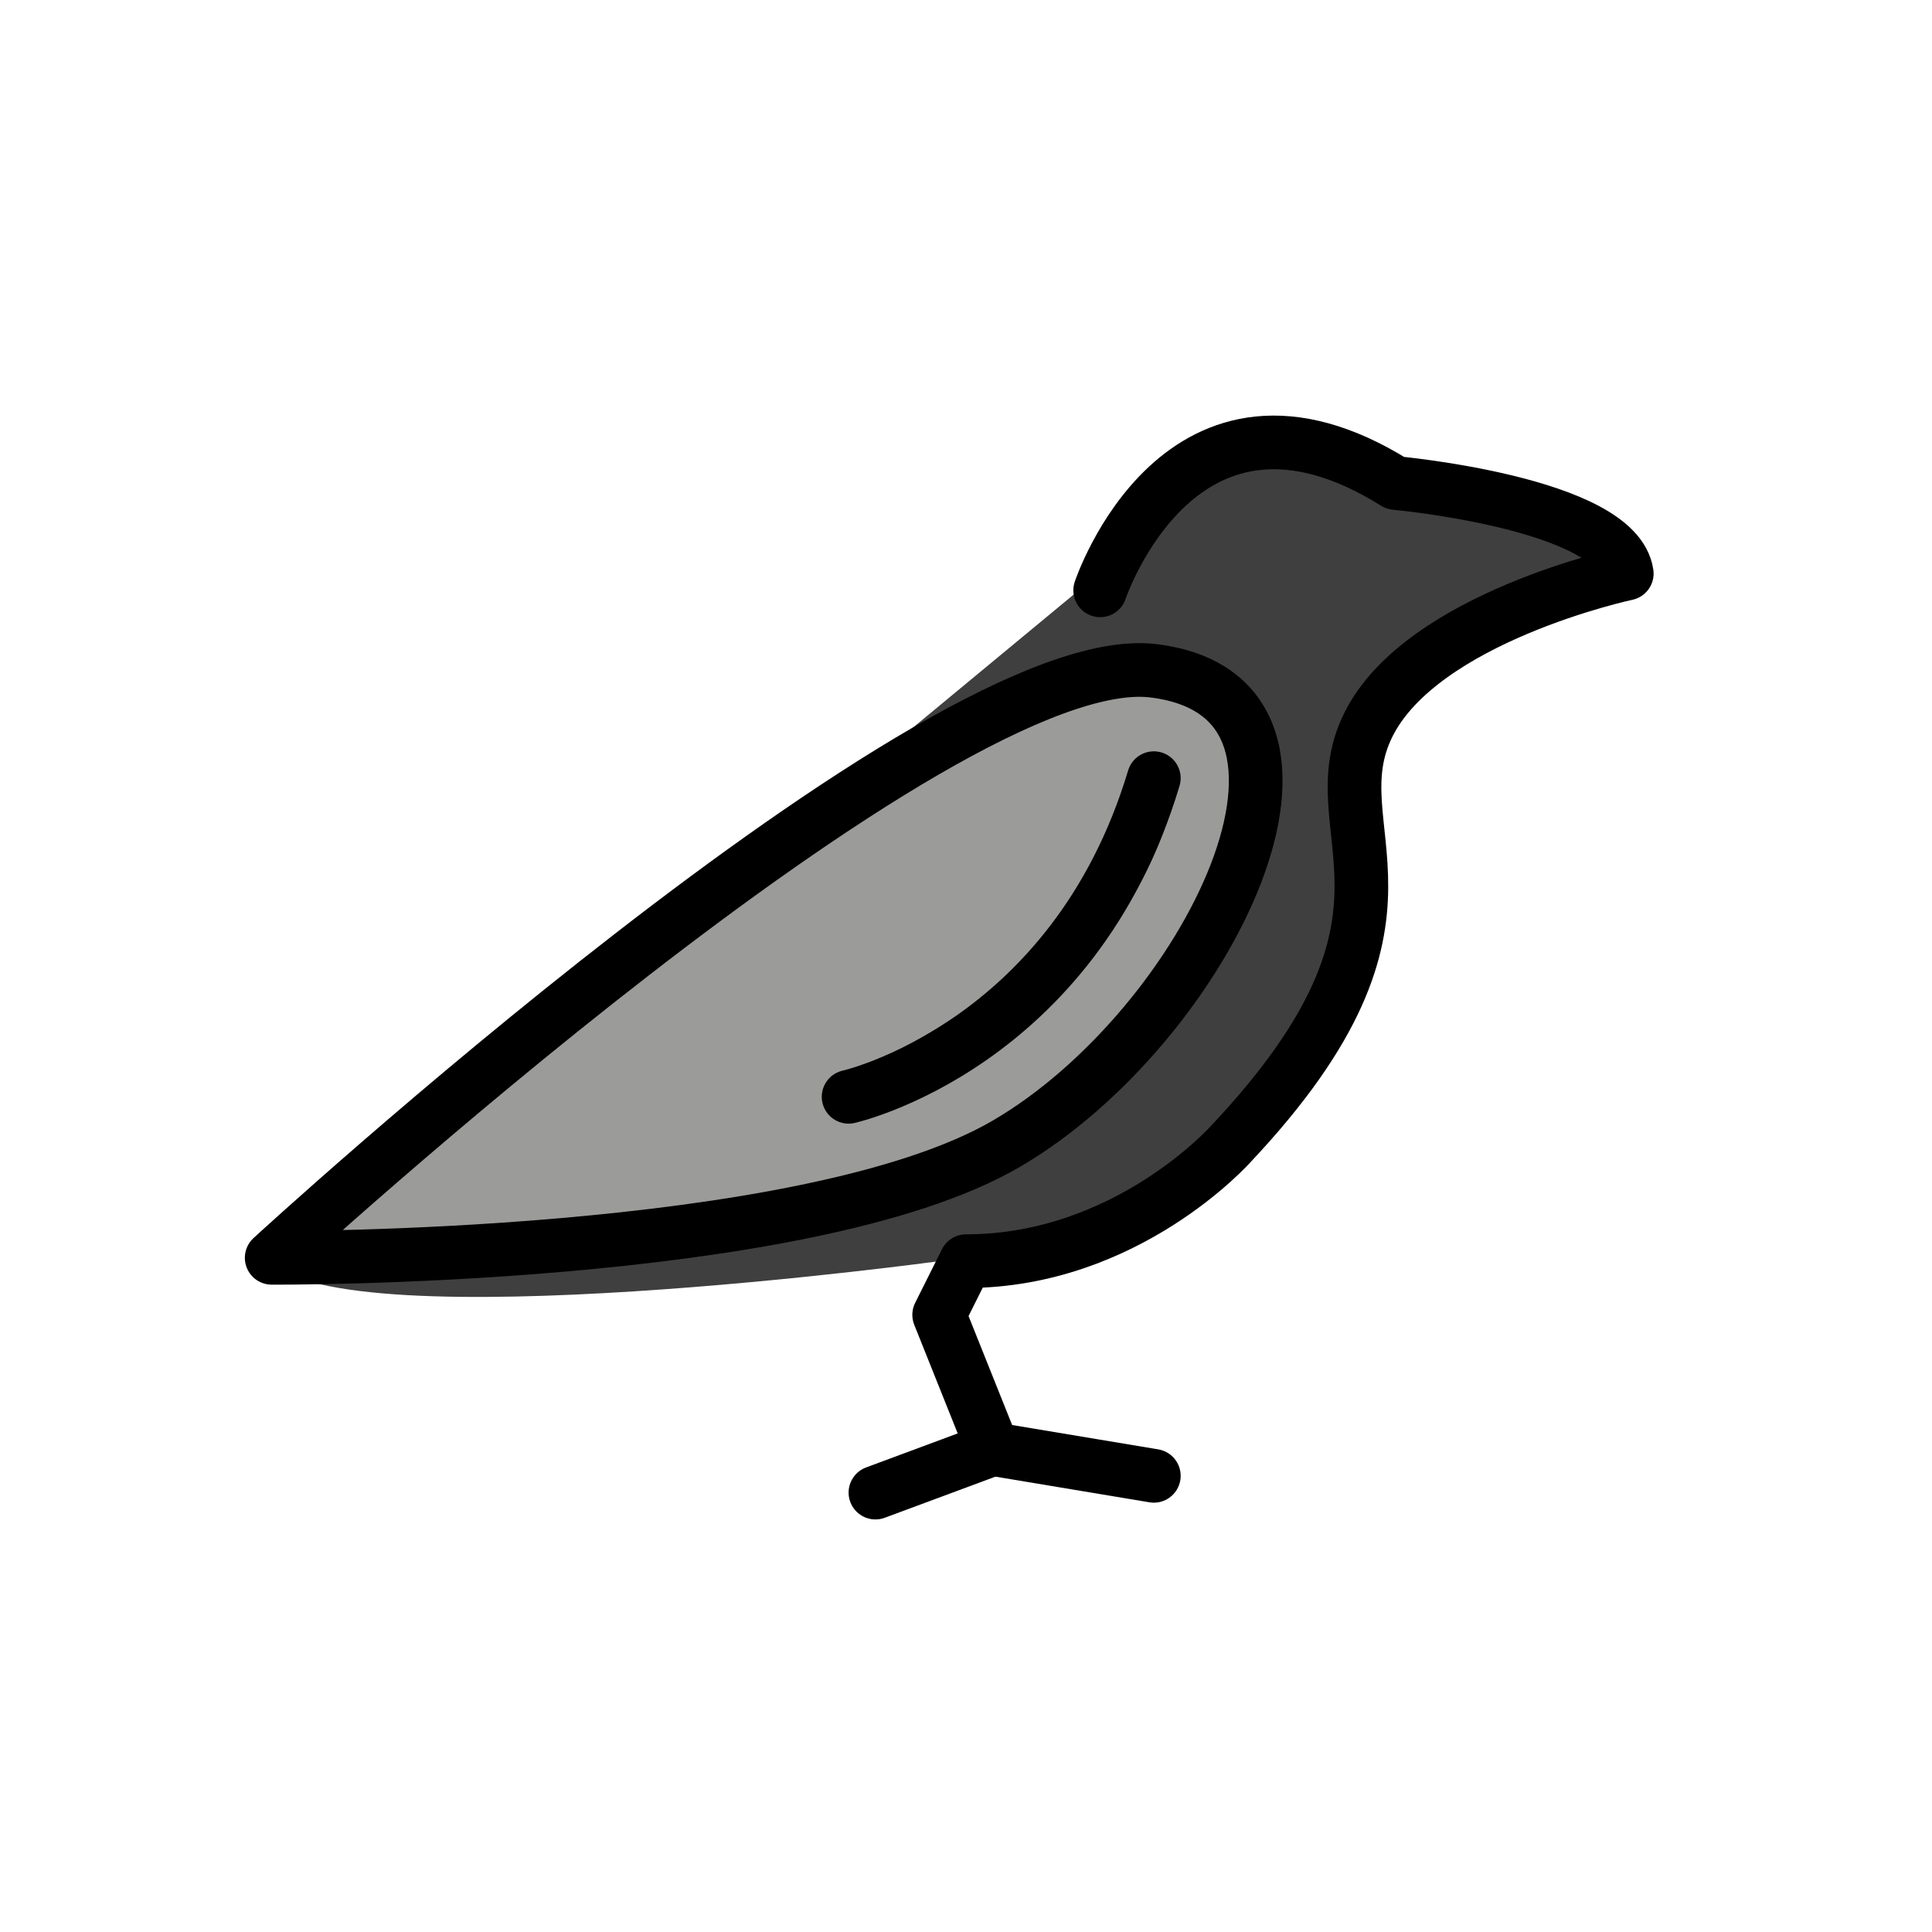
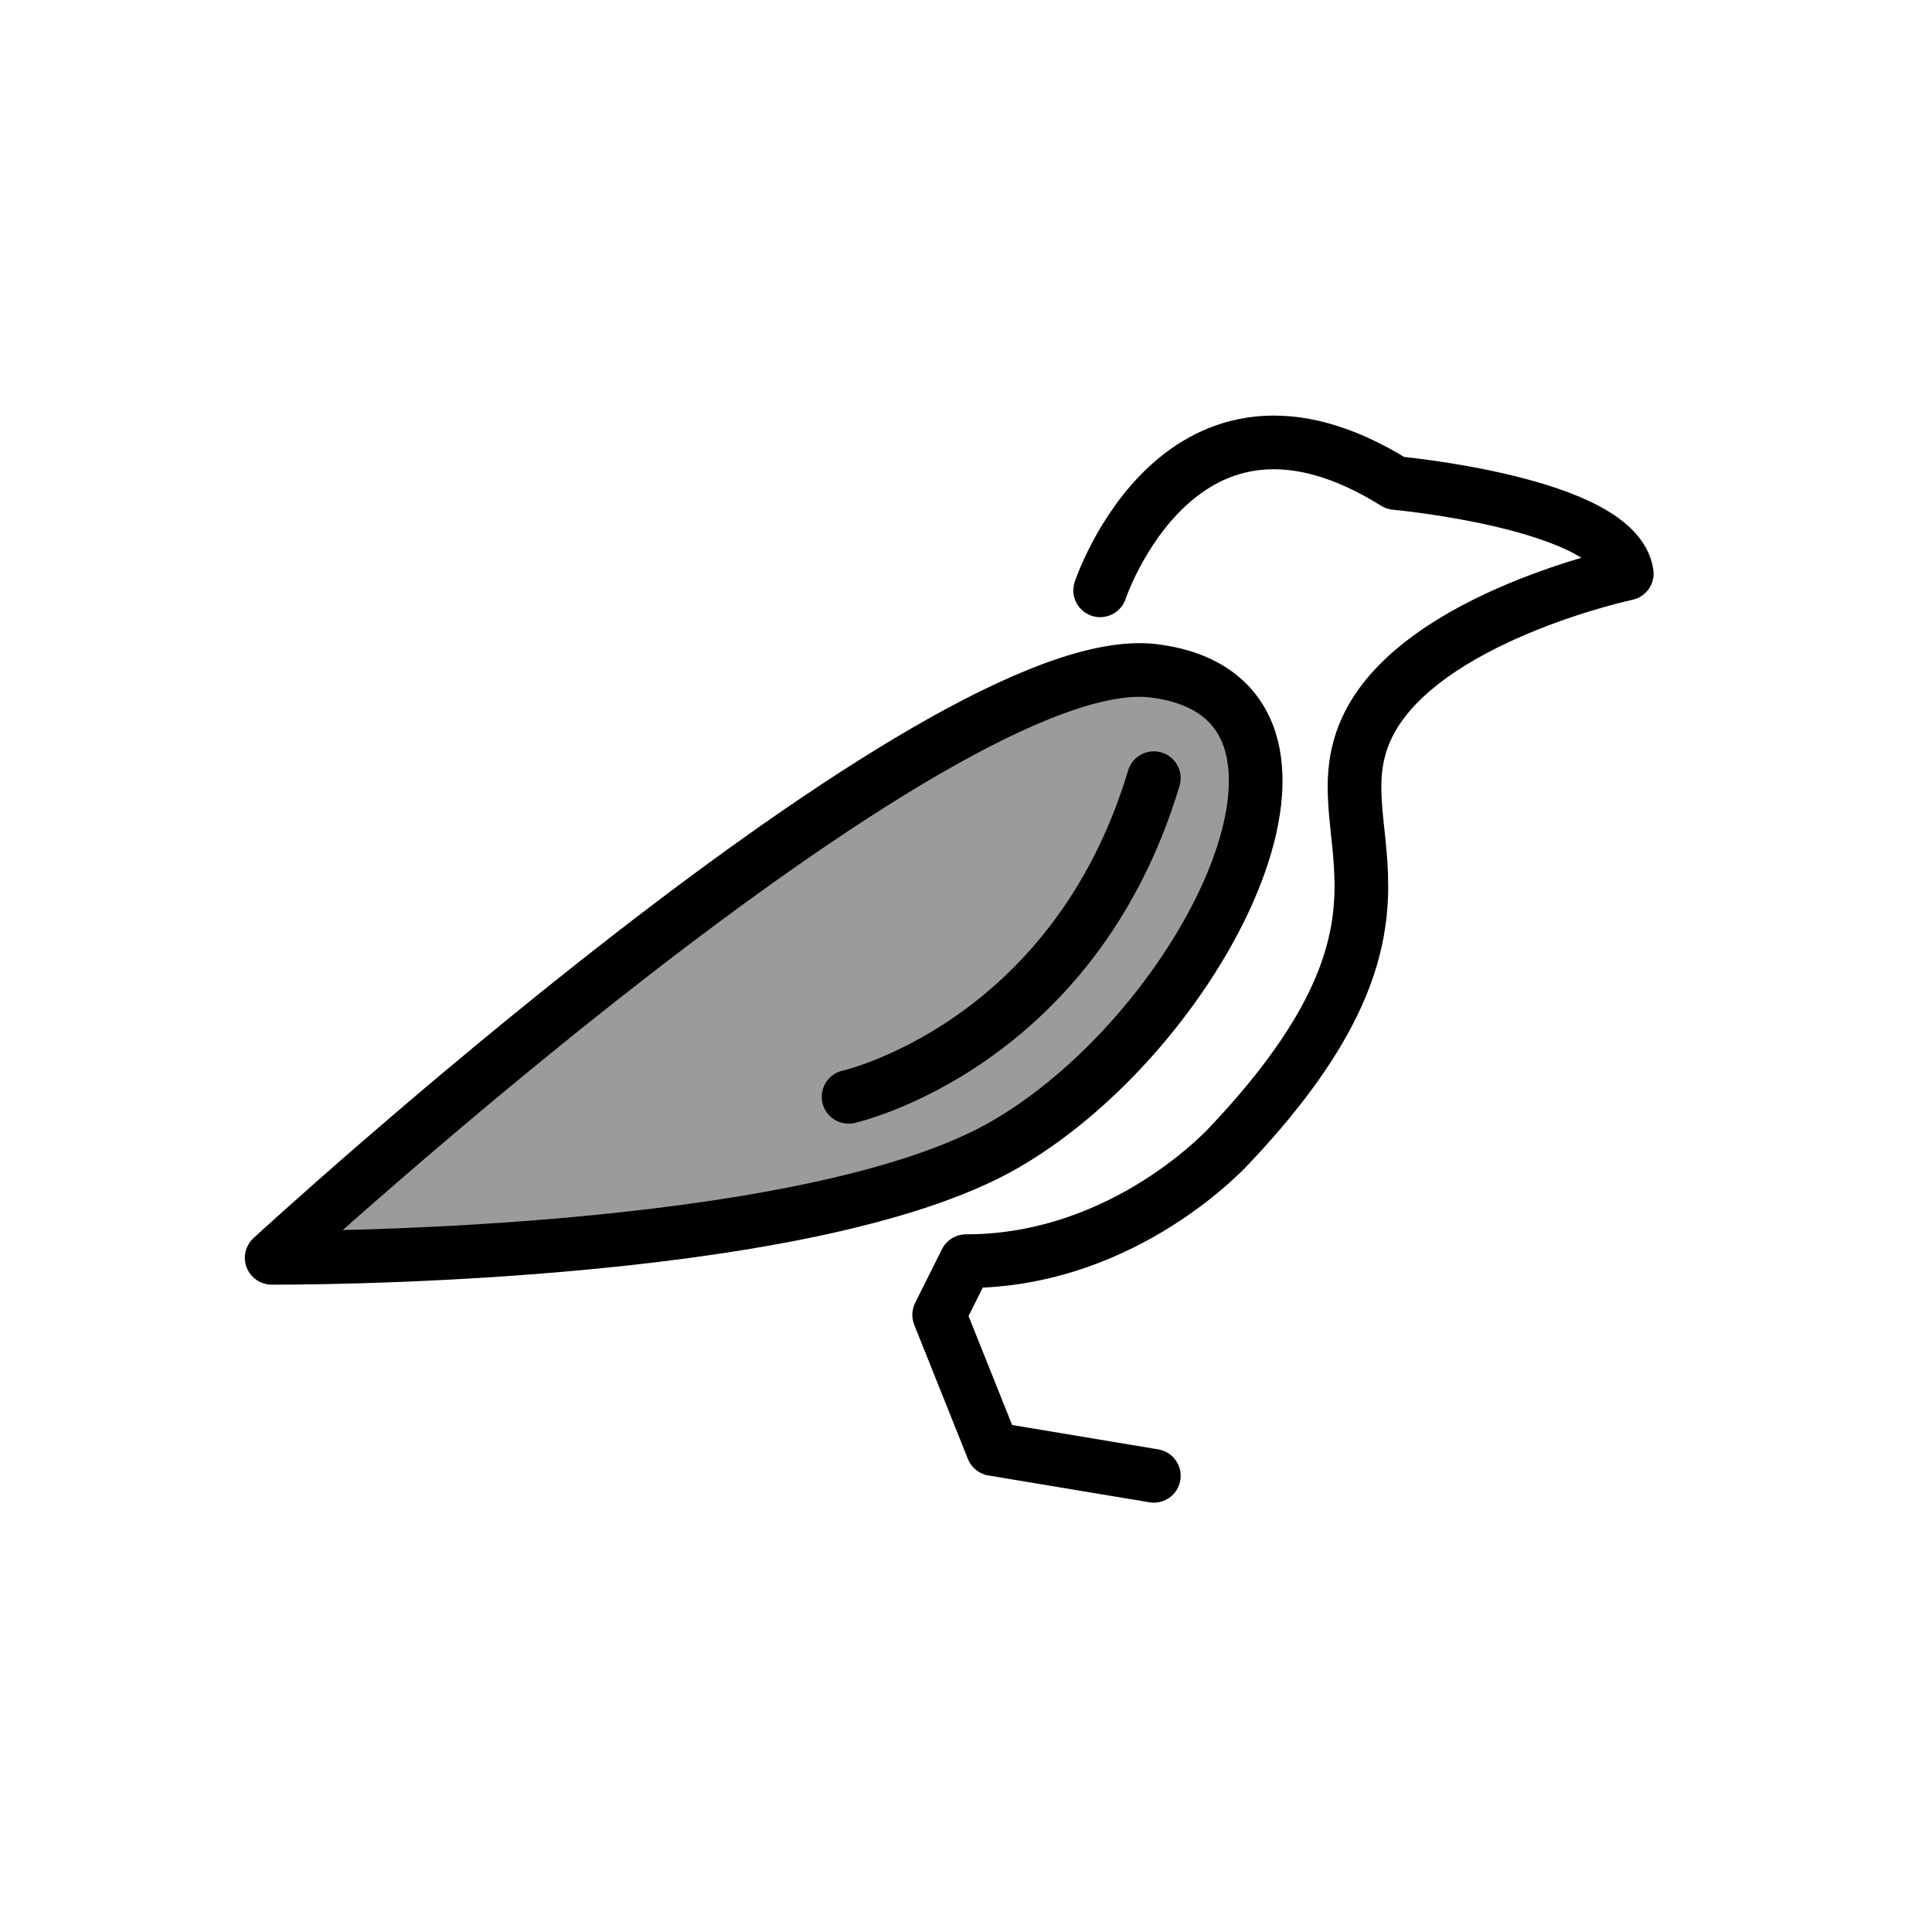
<svg xmlns="http://www.w3.org/2000/svg" id="emoji" viewBox="0 0 72 72">
  <g id="color">
-     <path fill="#3f3f3f" d="m40.203,22s3.122-9,11.447-4c0,0,8.585.75,8.975,3.375,0,0-7.935,1.625-10.016,5.625s3.122,7-5.333,15.625c0,0-4.032,4.375-10.276,4.375,0,0-22,3-25,0" />
    <path fill="#9b9b9a" d="m10.125,46.875s24.875-22.875,32.875-21.875,2,13.25-5.5,17.625-27.375,4.25-27.375,4.25Z" />
  </g>
  <g id="line">
-     <line x1="32.625" x2="37" y1="55.625" y2="54" fill="none" stroke="#000" stroke-linecap="round" stroke-linejoin="round" stroke-width="2" />
-     <path d="m42.85,29.469c-.744-.143-.935.511-.935.511h-.001c-.684,2.166-3.065,7.137-10.487,10.083l.006.008s-.762.203-.443,1.028c.276.712.98.555,1.167.499,8.303-3.327,10.782-9.111,11.448-11.34.059-.197-.015-.648-.755-.789Z" />
    <path fill="none" stroke="#000" stroke-linecap="round" stroke-linejoin="round" stroke-width="2" d="m31.625,40.875s8.375-1.875,11.375-11.875" />
    <path fill="none" stroke="#000" stroke-linecap="round" stroke-linejoin="round" stroke-width="2" d="m41,22s3-9,11-4c0,0,8.25.75,8.625,3.375,0,0-7.625,1.625-9.625,5.625s3,7-5.125,15.625c0,0-3.875,4.375-9.875,4.375l-1,2,2,5,6,1" />
    <path fill="none" stroke="#000" stroke-linecap="round" stroke-linejoin="round" stroke-width="2" d="m10.125,46.875s24.875-22.875,32.875-21.875,2,13.25-5.5,17.625-27.375,4.25-27.375,4.25Z" />
  </g>
</svg>